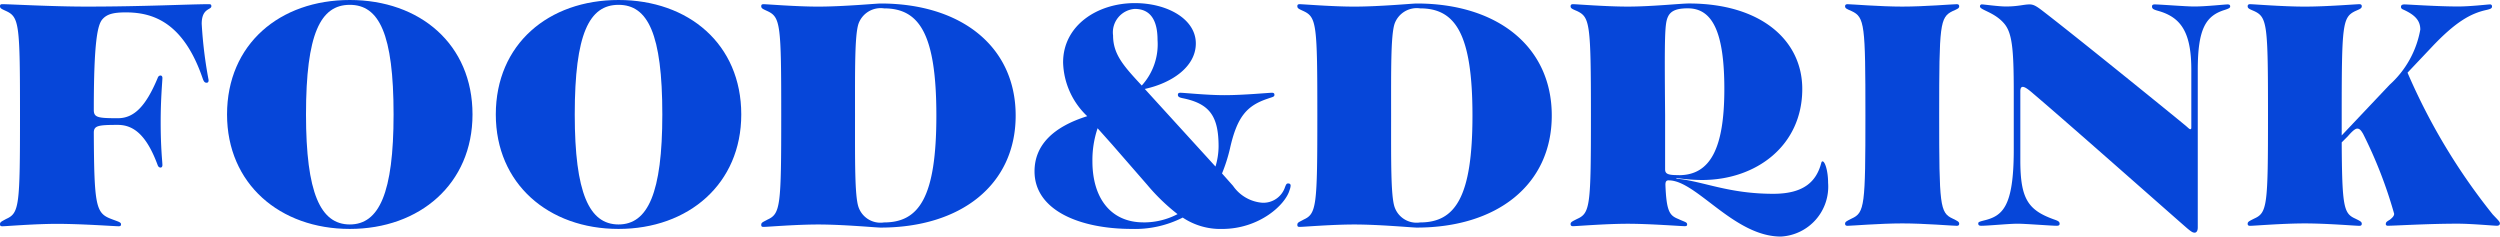
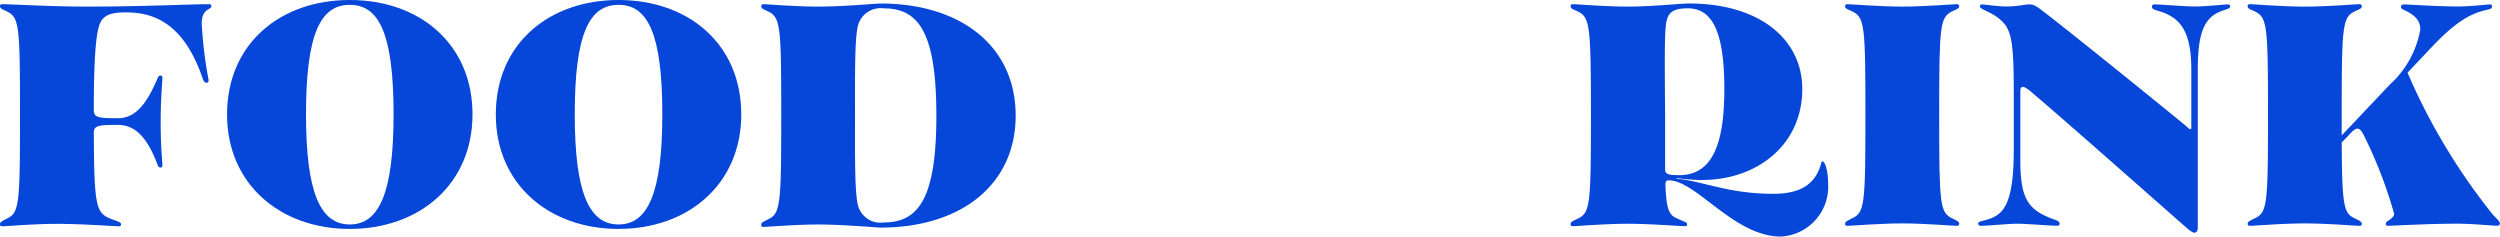
<svg xmlns="http://www.w3.org/2000/svg" id="グループ_2346" data-name="グループ 2346" width="184.997" height="17.501" viewBox="0 0 184.997 17.501">
  <path id="パス_3509" data-name="パス 3509" d="M2.6,259.059c0-.153.128-.2.459-.382.969-.434,1.02-.97,1.02-7.68s-.051-7.245-1.02-7.7c-.331-.153-.459-.2-.459-.356,0-.1.025-.154.178-.154.587,0,3.648.178,6.226.178,4.26,0,7.6-.178,9.056-.178.154,0,.179.051.179.154,0,.28-.714.126-.714,1.3a32.166,32.166,0,0,0,.51,4.158c0,.153-.051.2-.153.2-.127,0-.2-.076-.281-.305-1.429-4.185-3.7-4.9-5.689-4.9-.918,0-1.4.126-1.734.509-.357.409-.638,1.607-.638,6.71,0,.562.306.612,1.785.612,1.2,0,2.068-.892,2.934-2.959.052-.153.128-.2.23-.2.051,0,.128.051.128.178,0,.229-.128,1.505-.128,3.24,0,2.015.128,2.933.128,3.215,0,.127-.077.178-.128.178-.1,0-.179-.051-.23-.2-.766-2.066-1.684-2.958-2.934-2.958-1.428,0-1.76.051-1.785.536.025,5.51.153,5.995,1.3,6.429.459.178.714.229.714.382,0,.1-.026.154-.179.154-.281,0-2.7-.178-4.567-.178-1.658,0-3.75.178-4.031.178-.153,0-.178-.052-.178-.154" transform="translate(-2.599 -242.477)" fill="#0646d9" />
  <path id="パス_3510" data-name="パス 3510" d="M20.858,250.92c0-5.2,3.9-8.47,9.083-8.47s9.081,3.266,9.081,8.47c0,5.129-3.9,8.47-9.081,8.47s-9.083-3.341-9.083-8.47m9.083,8.139c2.167,0,3.24-2.322,3.24-8.139,0-5.969-1.073-8.112-3.24-8.112s-3.24,2.143-3.24,8.112c0,5.817,1.071,8.139,3.24,8.139" transform="translate(-4.057 -242.45)" fill="#0646d9" />
  <path id="パス_3511" data-name="パス 3511" d="M42.472,250.92c0-5.2,3.9-8.47,9.082-8.47s9.082,3.266,9.082,8.47c0,5.129-3.9,8.47-9.082,8.47s-9.082-3.341-9.082-8.47m9.082,8.139c2.168,0,3.24-2.322,3.24-8.139,0-5.969-1.072-8.112-3.24-8.112s-3.24,2.143-3.24,8.112c0,5.817,1.072,8.139,3.24,8.139" transform="translate(-5.783 -242.45)" fill="#0646d9" />
  <path id="パス_3512" data-name="パス 3512" d="M64.277,258.723c.97-.433,1.02-1.02,1.02-7.729s-.05-7.245-1.02-7.7c-.331-.153-.459-.2-.459-.357,0-.1.025-.154.178-.154.282,0,2.373.178,4.031.178,1.888,0,4.312-.23,4.618-.23,5.944,0,10,3.164,10,8.291s-4.056,8.291-10,8.291c-.306,0-2.73-.229-4.618-.229-1.658,0-3.75.178-4.031.178-.153,0-.178-.051-.178-.154,0-.178.128-.2.459-.383m12.5-7.7c0-6.072-1.275-7.934-3.877-7.934a1.744,1.744,0,0,0-1.888,1.147c-.281.868-.255,3.368-.255,6.761s-.026,5.944.255,6.786a1.718,1.718,0,0,0,1.888,1.147c2.6,0,3.877-1.862,3.877-7.909" transform="translate(-7.487 -242.472)" fill="#0646d9" />
-   <path id="パス_3513" data-name="パス 3513" d="M96.767,258.568a7.8,7.8,0,0,1-3.776.842c-3.852,0-7.194-1.377-7.194-4.26,0-1.939,1.377-3.291,3.9-4.082a5.682,5.682,0,0,1-1.786-3.98c0-2.73,2.526-4.388,5.306-4.388,2.4,0,4.516,1.173,4.516,2.985,0,1.734-1.786,2.934-3.776,3.367l.255.282,4.975,5.459a5.246,5.246,0,0,0,.23-1.48c0-2.218-.639-3.163-2.629-3.571-.254-.051-.382-.1-.382-.255,0-.1.051-.153.178-.153.307,0,1.94.178,3.266.178,1.429,0,3.241-.178,3.52-.178.128,0,.179.051.179.153,0,.153-.128.153-.485.281-1.531.51-2.27,1.3-2.806,3.7a12,12,0,0,1-.587,1.837l.816.918a2.906,2.906,0,0,0,2.168,1.25,1.689,1.689,0,0,0,1.684-1.174c.076-.178.1-.255.23-.255.1,0,.179.051.179.154a1.014,1.014,0,0,1-.076.331c-.306,1.1-2.245,2.883-5,2.883a5.006,5.006,0,0,1-2.909-.842m-2.908.357a5.356,5.356,0,0,0,2.525-.612,14.624,14.624,0,0,1-2.245-2.169l-2.6-2.985-1.071-1.2a7.354,7.354,0,0,0-.383,2.449c0,2.679,1.327,4.515,3.776,4.515M93.731,248.8A4.535,4.535,0,0,0,94.9,245.43c0-1.582-.613-2.3-1.684-2.3a1.74,1.74,0,0,0-1.607,1.964c0,1.4.791,2.27,2.118,3.7" transform="translate(-9.243 -242.47)" fill="#0646d9" />
-   <path id="パス_3514" data-name="パス 3514" d="M107.392,258.723c.969-.433,1.02-1.02,1.02-7.729s-.051-7.245-1.02-7.7c-.331-.153-.459-.2-.459-.357,0-.1.025-.154.178-.154.282,0,2.373.178,4.031.178,1.888,0,4.312-.23,4.618-.23,5.944,0,10,3.164,10,8.291s-4.056,8.291-10,8.291c-.306,0-2.73-.229-4.618-.229-1.658,0-3.75.178-4.031.178-.153,0-.178-.051-.178-.154,0-.178.128-.2.459-.383m12.5-7.7c0-6.072-1.275-7.934-3.878-7.934a1.744,1.744,0,0,0-1.888,1.147c-.281.868-.255,3.368-.255,6.761s-.026,5.944.255,6.786a1.718,1.718,0,0,0,1.888,1.147c2.6,0,3.878-1.862,3.878-7.909" transform="translate(-10.931 -242.472)" fill="#0646d9" />
  <path id="パス_3515" data-name="パス 3515" d="M136.179,255.815c-.179,0-.255.076-.255.331.076,1.965.306,2.271.943,2.526.486.23.664.23.664.409,0,.076-.026.128-.179.128-.281,0-2.577-.179-4.211-.179-1.657,0-3.774.179-4.056.179-.127,0-.178-.052-.178-.154,0-.153.128-.2.484-.383.97-.433,1.021-.969,1.021-7.679,0-6.786-.077-7.245-1.021-7.7-.356-.153-.484-.2-.484-.357,0-.1.051-.154.178-.154.282,0,2.4.178,4.056.178,1.761,0,3.93-.23,4.517-.23,5.306,0,8.393,2.705,8.393,6.327,0,4.184-3.394,6.735-7.425,6.735a12.829,12.829,0,0,1-1.886-.153v.051c2.014.2,3.826,1.123,7.168,1.123,2.3,0,3.189-.943,3.546-2.271.026-.1.051-.127.1-.127.178,0,.408.714.408,1.582a3.7,3.7,0,0,1-3.495,3.98c-3.469,0-6.251-4.158-8.291-4.158m.74-.383c2.347,0,3.368-2.015,3.368-6.378,0-4.184-.867-5.969-2.7-5.969-.715,0-1.224.128-1.454.587-.256.51-.281,1.25-.229,7.322v4c0,.358.229.434,1.02.434" transform="translate(-12.685 -242.472)" fill="#0646d9" />
  <path id="パス_3516" data-name="パス 3516" d="M150.981,259.034c0-.153.128-.2.485-.383.97-.433,1.02-.97,1.02-7.653,0-6.71-.051-7.245-1.02-7.7-.357-.153-.485-.2-.485-.357,0-.1.052-.154.179-.154.281,0,2.4.178,4.057.178,1.632,0,3.75-.178,4.03-.178.128,0,.179.052.179.154,0,.153-.128.2-.486.357-.943.459-.995.995-.995,7.7,0,6.683.052,7.219.995,7.653.358.178.486.23.486.383,0,.1-.052.153-.179.153-.28,0-2.4-.178-4.03-.178-1.658,0-3.776.178-4.057.178-.127,0-.179-.051-.179-.153" transform="translate(-14.448 -242.477)" fill="#0646d9" />
  <path id="パス_3517" data-name="パス 3517" d="M177.174,259.393c-.714-.612-8.928-7.882-11.4-9.974-.409-.358-.638-.511-.79-.511-.128,0-.179.128-.179.332v5.1c0,2.831.56,3.673,2.449,4.362.282.1.459.153.459.331,0,.1-.051.153-.229.153-.358,0-2.3-.153-2.883-.153-.638,0-2.195.153-2.679.153-.179,0-.23-.05-.23-.178,0-.1.1-.128.383-.205,1.4-.331,2.244-.968,2.244-5.255v-4.235c0-3.317-.127-4.465-.765-5.154-.714-.79-1.734-.943-1.734-1.2a.135.135,0,0,1,.153-.154c.127,0,1.225.154,1.76.154.918,0,1.327-.154,1.76-.154.306,0,.536.154.969.485,2.654,2.041,9.848,7.883,10.46,8.394.255.2.383.357.459.357.051,0,.077-.026.077-.128v-4.26c0-2.755-.741-3.878-2.425-4.362-.357-.1-.484-.153-.484-.331,0-.1.051-.154.2-.154.383,0,2.322.154,2.909.154.893,0,2.27-.154,2.475-.154.127,0,.2.026.2.154,0,.1-.1.153-.409.255-1.4.433-1.989,1.4-1.989,4.439v11.658c0,.255-.1.383-.23.383s-.229-.052-.535-.306" transform="translate(-15.303 -242.479)" fill="#0646d9" />
  <path id="パス_3518" data-name="パス 3518" d="M193.585,259.034c0-.128.1-.179.306-.306.153-.128.306-.255.306-.433a33.036,33.036,0,0,0-2.3-5.918c-.153-.256-.254-.383-.433-.383-.2,0-.51.357-.714.586l-.434.434c.026,4.8.154,5.255,1,5.638.357.178.485.23.485.383,0,.1-.052.153-.179.153-.28,0-2.4-.178-4.031-.178-1.657,0-3.774.178-4.056.178-.128,0-.178-.051-.178-.153,0-.153.127-.2.484-.383.97-.433,1.021-.97,1.021-7.653,0-6.71-.052-7.245-1.021-7.7-.357-.153-.484-.2-.484-.357,0-.1.05-.154.178-.154.282,0,2.4.178,4.056.178,1.633,0,3.751-.178,4.031-.178.128,0,.179.052.179.154,0,.153-.128.2-.485.357-.944.459-1,.995-1,7.7v1.5l3.547-3.75a7.178,7.178,0,0,0,2.269-4.082c0-.663-.383-1.071-1.2-1.454-.128-.052-.23-.1-.23-.23s.1-.179.255-.179c.282,0,2.4.153,3.98.153.918,0,2.17-.153,2.347-.153a.135.135,0,0,1,.154.153c0,.128-.077.179-.409.256-1.174.255-2.3.892-4.056,2.755l-1.786,1.887a45.51,45.51,0,0,0,6.3,10.485c.357.383.536.536.536.664s-.1.178-.23.178c-.229,0-1.862-.153-2.908-.153-2.22,0-4.644.153-5.154.153a.135.135,0,0,1-.154-.153" transform="translate(-17.033 -242.477)" fill="#0646d9" />
</svg>